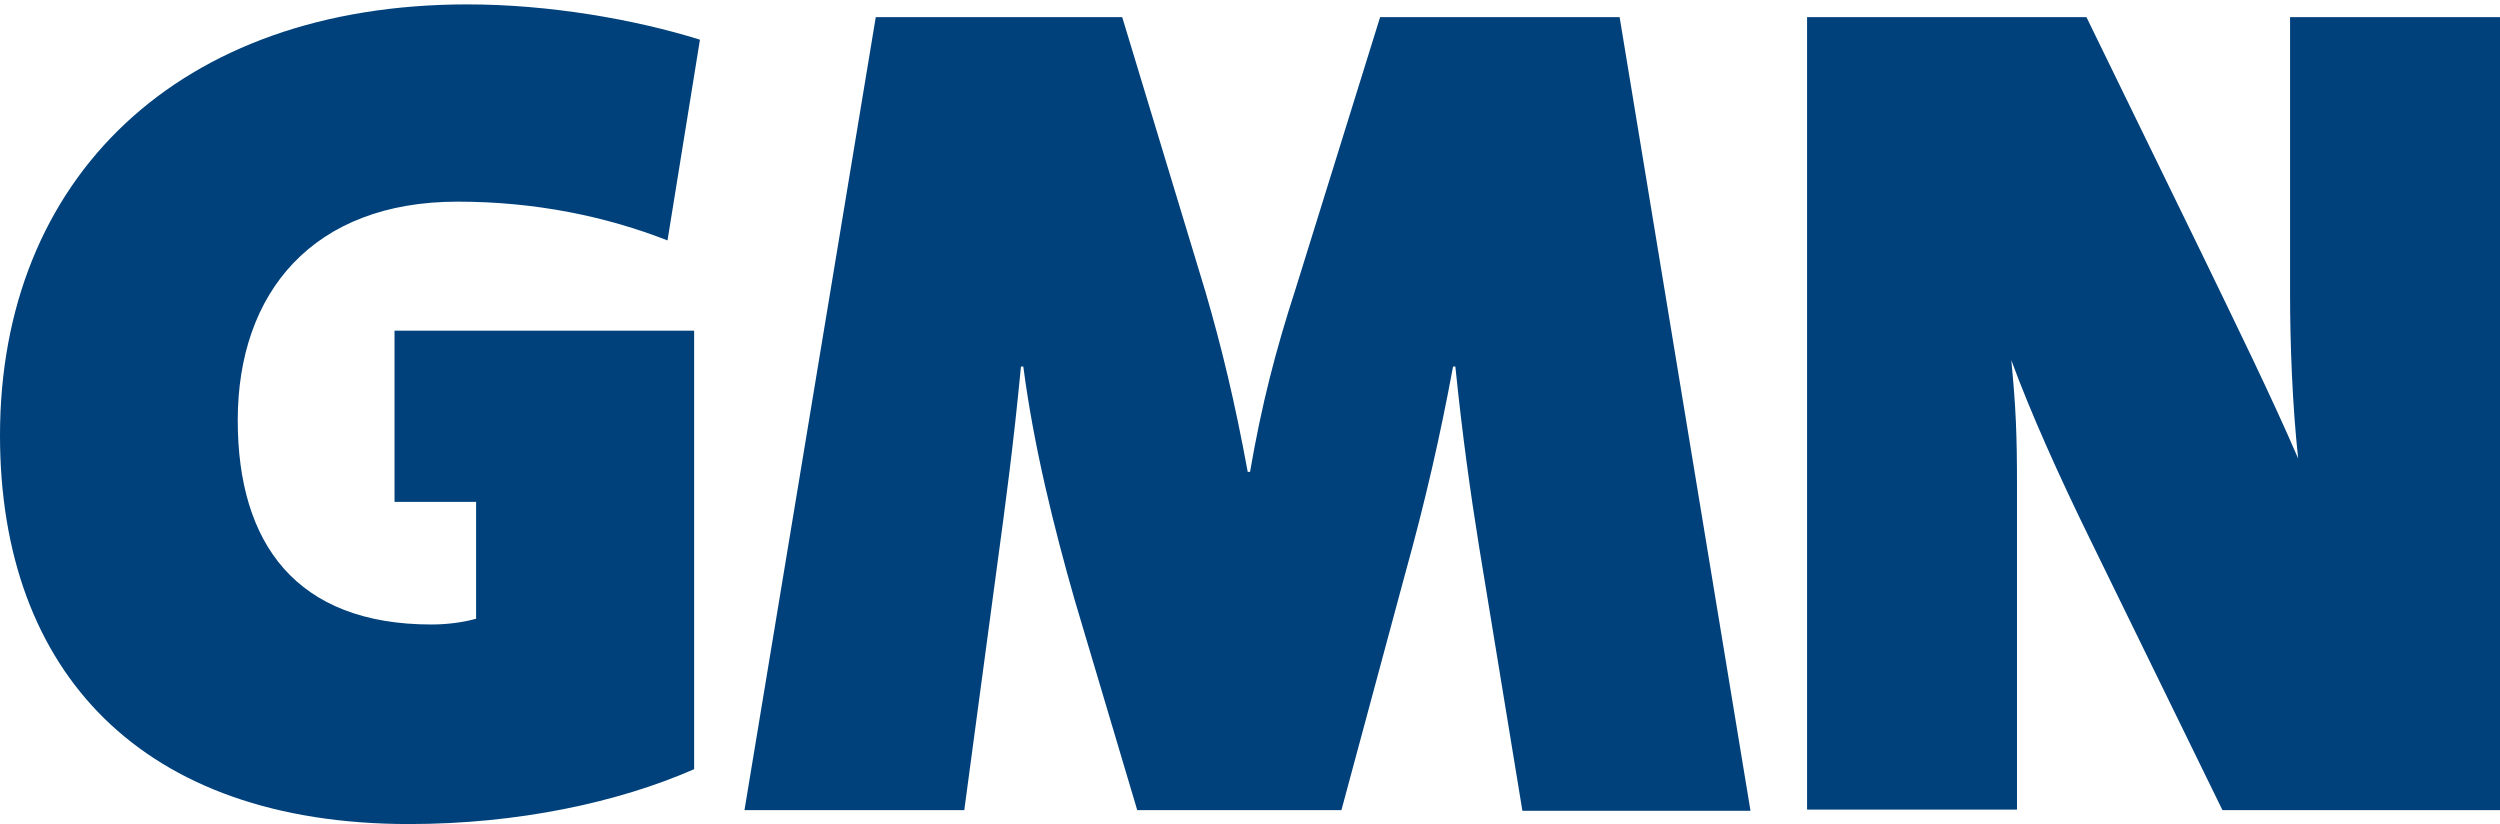
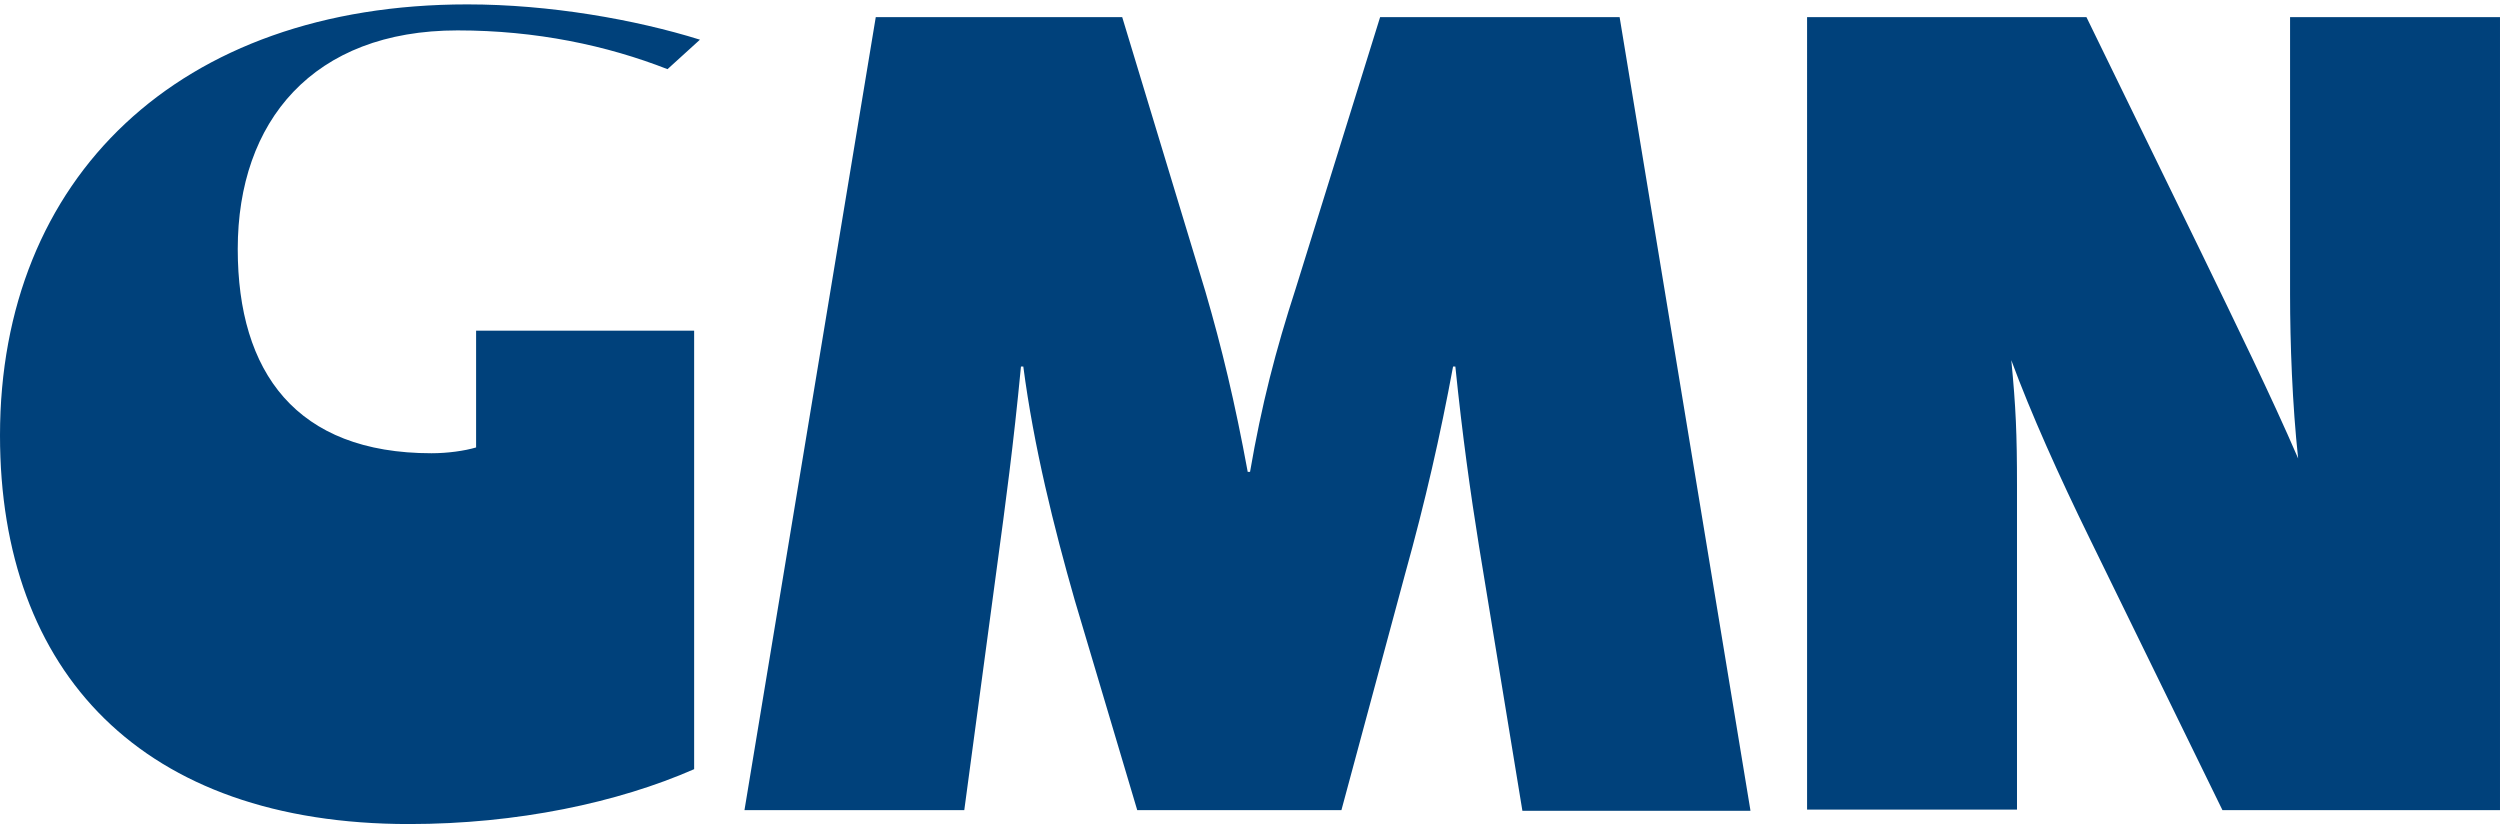
<svg xmlns="http://www.w3.org/2000/svg" version="1.1" id="Ebene_1" x="0px" y="0px" width="477.568px" height="157.434px" viewBox="0 0 477.568 157.434" enable-background="new 0 0 477.568 157.434" xml:space="preserve">
  <g>
-     <path fill="#00417B" d="M334.372,154.761L309.391,3.273H263.64l-16.117,51.821c-3.869,11.938-6.521,22.212-8.729,35.039h-0.446   c-2.435-13.263-4.968-23.766-8.066-34.375L214.373,3.273h-47.078l-25.082,151.488h41.99l6.295-46.858   c1.555-11.483,3.099-22.857,4.534-37.892h0.446c1.989,15.254,5.849,30.734,9.829,44.652l11.937,40.099h39.002l12.153-45.077   c3.871-13.918,6.742-26.519,9.177-39.673h0.436c1.328,13.045,2.89,24.192,4.526,34.368l8.283,50.511h43.552L334.372,154.761   L334.372,154.761z M424.549,154.761l-25.328-51.818c-5.851-11.938-11.266-23.976-15.008-34.14   c0.871,8.947,1.089,14.135,1.089,23.984v61.865h-40.101V3.273h53.366l21.983,45.08c6.523,13.48,13.265,27.189,18.459,39.229   c-1.108-10.276-1.543-21.986-1.543-31.381V3.273h40.101v151.488H424.549L424.549,154.761z M133.709,7.58   c-12.383-3.861-28.736-6.741-44.424-6.741C34.04,0.839,0,34.099,0,83.166c0,45.306,27.189,74.25,78.128,74.25   c20.66,0,39.882-4.089,54.472-10.483V72.228l0,0v-9.066H75.367v32.714h15.581v22.312c-2.217,0.654-5.415,1.107-8.513,1.107   c-25.855,0-37.02-15.462-37.02-39.01c0-24.419,14.372-41.764,41.989-41.764c15.035,0,28.508,2.871,40.108,7.404L133.709,7.58   L133.709,7.58z" />
+     <path fill="#00417B" d="M334.372,154.761L309.391,3.273H263.64l-16.117,51.821c-3.869,11.938-6.521,22.212-8.729,35.039h-0.446   c-2.435-13.263-4.968-23.766-8.066-34.375L214.373,3.273h-47.078l-25.082,151.488h41.99l6.295-46.858   c1.555-11.483,3.099-22.857,4.534-37.892h0.446c1.989,15.254,5.849,30.734,9.829,44.652l11.937,40.099h39.002l12.153-45.077   c3.871-13.918,6.742-26.519,9.177-39.673h0.436c1.328,13.045,2.89,24.192,4.526,34.368l8.283,50.511h43.552L334.372,154.761   L334.372,154.761z M424.549,154.761l-25.328-51.818c-5.851-11.938-11.266-23.976-15.008-34.14   c0.871,8.947,1.089,14.135,1.089,23.984v61.865h-40.101V3.273h53.366l21.983,45.08c6.523,13.48,13.265,27.189,18.459,39.229   c-1.108-10.276-1.543-21.986-1.543-31.381V3.273h40.101v151.488H424.549L424.549,154.761z M133.709,7.58   c-12.383-3.861-28.736-6.741-44.424-6.741C34.04,0.839,0,34.099,0,83.166c0,45.306,27.189,74.25,78.128,74.25   c20.66,0,39.882-4.089,54.472-10.483V72.228l0,0v-9.066H75.367h15.581v22.312c-2.217,0.654-5.415,1.107-8.513,1.107   c-25.855,0-37.02-15.462-37.02-39.01c0-24.419,14.372-41.764,41.989-41.764c15.035,0,28.508,2.871,40.108,7.404L133.709,7.58   L133.709,7.58z" />
  </g>
</svg>